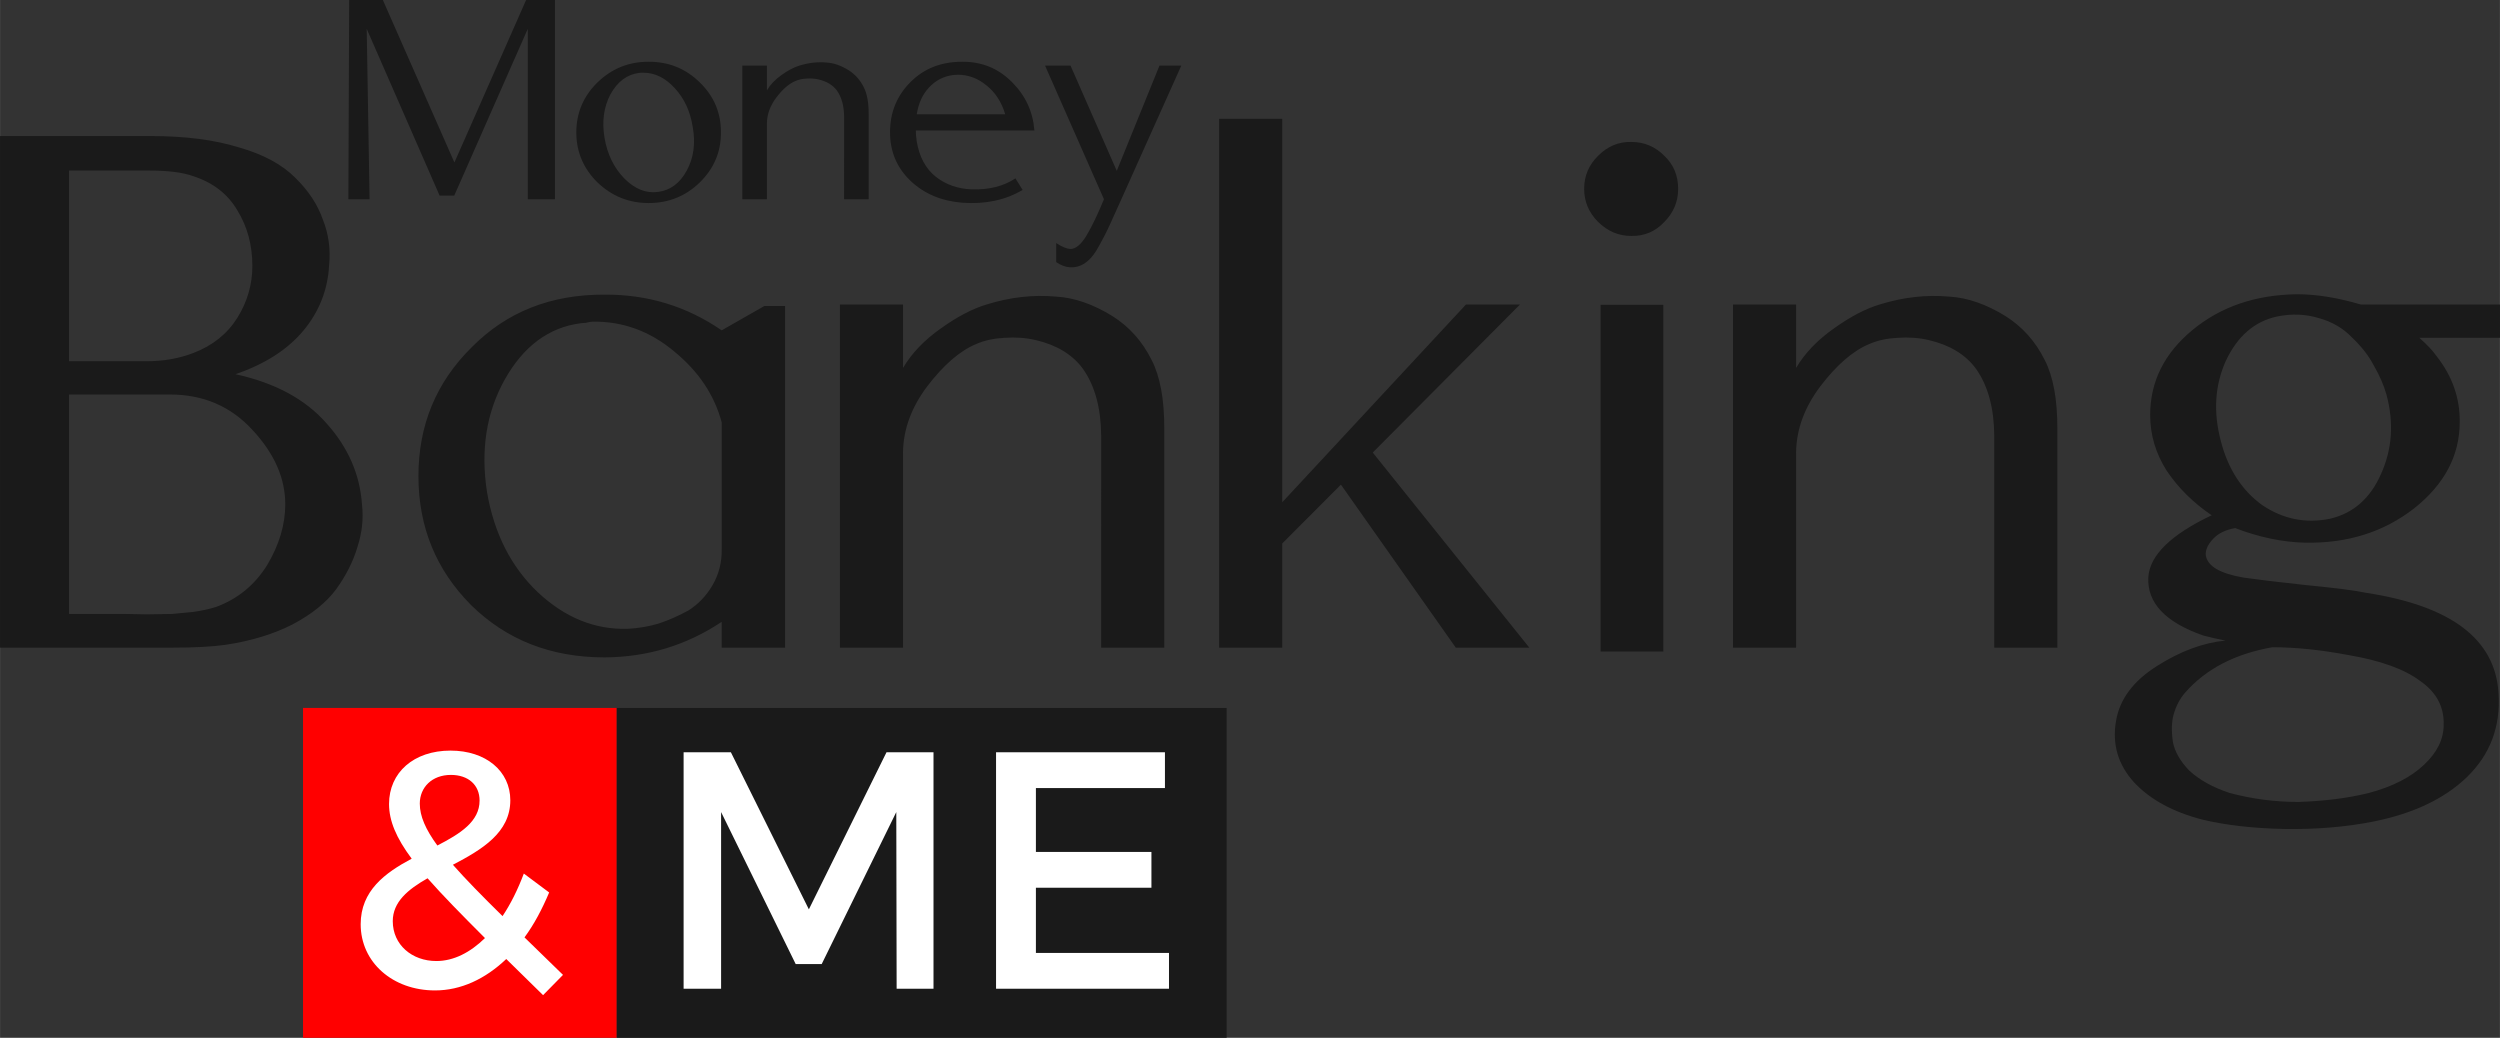
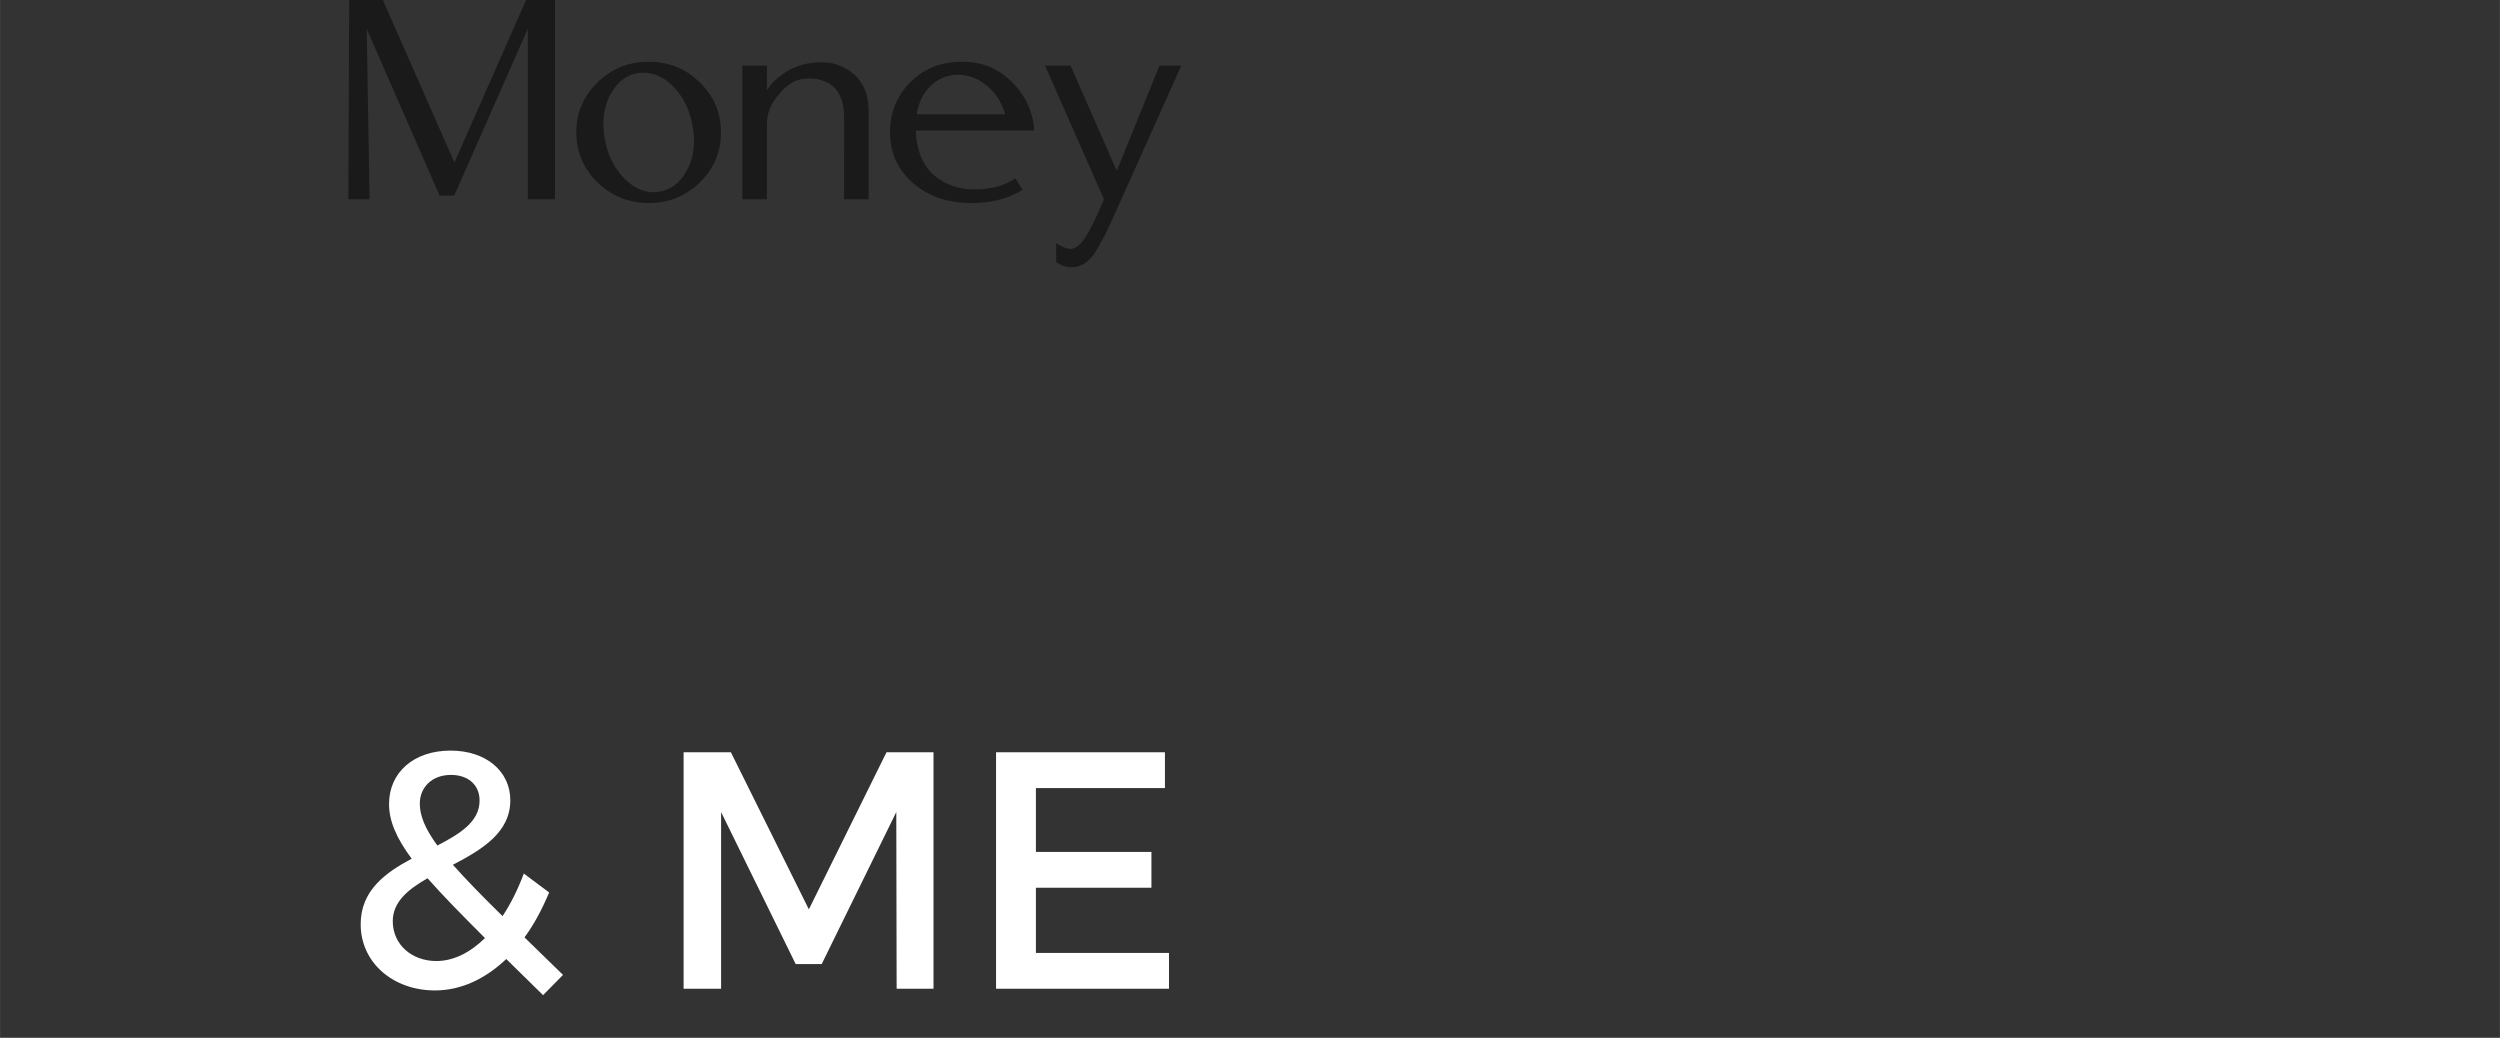
<svg xmlns="http://www.w3.org/2000/svg" xml:space="preserve" width="10.144in" height="4.211in" version="1.0" viewBox="0 0 1014399 421112.57" id="svg22" style="clip-rule:evenodd;fill-rule:evenodd;image-rendering:optimizeQuality;shape-rendering:geometricPrecision;text-rendering:geometricPrecision">
  <rect x="0" y="0" width="1014399" height="421112.57" fill="#333333" stroke="none" />
  <defs id="defs26" />
  <g id="Layer_x0020_2" transform="translate(-77274,-88826.413)">
    <path d="m 218938,88826 -317,80848 h 8601 l -1163,-69142 29584,67662 h 5938 l 29837,-67662 v 69142 h 11030 V 97912 88826 h -11706 l -29098,65929 -29034,-65929 z m 142255,33429 c -5726,-5621 -12636,-8410 -20729,-8368 -8009,-42 -14919,2747 -20751,8368 -5727,5600 -8600,12383 -8600,20308 0,7881 2873,14643 8600,20306 5832,5558 12742,8347 20751,8347 8093,0 15003,-2789 20729,-8347 5790,-5663 8643,-12425 8601,-20306 42,-7925 -2811,-14708 -8601,-20308 z m -22716,-3909 c 4586,0 8791,2113 12637,6318 3825,4163 6255,9382 7227,15658 1204,6614 401,12510 -2410,17708 -2768,5114 -6635,8009 -11643,8664 -4860,676 -9445,-1162 -13735,-5494 -4205,-4332 -6868,-9805 -7988,-16419 -1120,-6677 -317,-12573 2409,-17708 2896,-5198 6783,-8072 11644,-8664 422,-84 1035,-105 1859,-63 z m 81292,51328 h 9974 v -34677 c 0,-4564 -656,-8156 -1987,-10756 -1479,-2979 -3550,-5282 -6191,-6952 -3043,-1880 -6001,-2916 -8854,-3085 -3677,-338 -7354,85 -11073,1247 -2197,655 -4585,1902 -7184,3761 -2600,1818 -4607,3909 -6002,6255 0,-1162 0,-4500 0,-10016 h -9974 v 54223 h 9974 v -30831 c 42,-3634 1310,-7121 3825,-10460 2578,-3381 5156,-5620 7755,-6698 1310,-571 2790,-888 4459,-972 1775,-127 3423,0 4944,359 3339,782 5811,2303 7439,4522 1881,2641 2852,6149 2895,10523 z m 47989,-55787 c -8516,-42 -15532,2705 -21047,8241 -5536,5537 -8304,12320 -8304,20371 0,7797 2747,14348 8241,19631 5515,5283 12551,8262 21110,8959 9318,677 17475,-1056 24448,-5198 l -2916,-4691 c -4818,3212 -10755,4691 -17813,4459 -5579,-212 -10439,-1923 -14560,-5157 -4078,-3296 -6635,-8050 -7670,-14284 -254,-1817 -381,-3318 -381,-4459 h 37403 10713 c -591,-7649 -3613,-14179 -9108,-19631 -5494,-5536 -12192,-8283 -20116,-8241 z m -1860,5262 c 4289,0 8178,1458 11643,4332 3592,2852 6129,6762 7607,11706 h -35901 c 739,-4543 2409,-8178 5008,-10882 2641,-2853 5874,-4522 9720,-5029 867,-85 1501,-127 1923,-127 z m 35416,-3698 c 10481,23815 18447,41882 23899,54223 -2557,6191 -4923,11115 -7121,14791 -2176,3592 -4353,5389 -6509,5389 -1563,-84 -3486,-888 -5747,-2409 v 7734 c 1944,1331 3825,2028 5642,2113 4120,232 7649,-1986 10587,-6698 929,-1564 1944,-3382 3021,-5453 1120,-2134 1987,-3909 2600,-5324 655,-1395 1521,-3318 2599,-5748 1162,-2515 1817,-3994 1986,-4395 l 24322,-54223 h -8854 l -17328,42706 -18764,-42706 z" id="path3" style="fill:#1a1a1a" />
  </g>
  <g id="Layer_x0020_3" transform="translate(-77274,-88826.413)">
-     <path d="m 77274,144034 v 207590 h 69938 c 8898,0 16060,-380 21486,-1140 10471,-1573 19533,-4340 27183,-8247 7813,-4124 13781,-8898 17796,-14324 4015,-5589 6891,-11285 8573,-16983 1899,-5751 2550,-11502 1899,-17308 -814,-12208 -5588,-23168 -14324,-32934 -8573,-9821 -20889,-16494 -37004,-20021 11991,-4124 21107,-9984 27509,-17634 6457,-7759 9929,-16603 10472,-26532 651,-6620 -217,-12805 -2550,-18610 -2117,-6077 -5806,-11666 -11123,-16874 -5317,-5372 -12914,-9550 -22897,-12371 -9929,-3093 -21865,-4612 -35756,-4612 z m 27996,13998 h 32392 c 7651,0 13565,705 17851,2225 8139,2604 14161,7271 18068,13944 4069,6619 6077,14107 6077,22571 0,7434 -2008,14433 -6077,20998 -4124,6565 -10092,11340 -17959,14324 -5806,2225 -12100,3310 -18882,3310 h -31470 z m 0,90882 h 41019 c 13456,0 24579,4774 33369,14324 8898,9549 13347,19587 13347,30221 0,8248 -2441,16440 -7325,24633 -4991,8030 -11882,13727 -20672,16983 -2713,868 -5860,1573 -9386,2062 -3473,325 -6349,596 -8573,813 -2116,0 -5534,55 -10309,163 -4666,-108 -7542,-163 -8573,-163 h -22897 z m 290550,-35918 h -8410 l -17308,9874 c -14216,-9766 -30059,-14595 -47530,-14487 -21757,-108 -39716,7000 -53878,21324 -14432,14215 -21648,31632 -21648,52304 0,20564 7107,37980 21323,52304 14378,14162 32446,21269 54203,21269 17471,-108 33314,-4937 47530,-14432 v 10472 h 25718 z m -78023,6348 c 12154,-163 23223,3852 33044,12099 9874,8084 16276,17634 19261,28757 v 51381 c 108,5480 -1194,10472 -3853,14921 -2441,4124 -5642,7488 -9657,10038 -4070,2225 -8139,4015 -12262,5371 -4124,1194 -8193,1845 -12263,2062 -13456,434 -25664,-4558 -36678,-14921 -10797,-10309 -17634,-23819 -20509,-40530 -2659,-17091 -271,-32283 7162,-45631 7596,-13564 17904,-21214 30818,-22897 217,0 922,-54 2062,-163 1248,-325 2224,-487 2875,-487 z m 206288,132280 h 25609 v -89037 c 0,-11720 -1682,-20944 -5100,-27618 -3798,-7650 -9115,-13564 -15897,-17850 -7814,-4829 -15410,-7488 -22734,-7922 -9441,-868 -18882,218 -28431,3201 -5643,1683 -11775,4883 -18448,9658 -6674,4666 -11828,10038 -15409,16061 0,-2985 0,-11557 0,-25719 h -25610 v 139226 h 25610 v -79162 c 108,-9332 3364,-18285 9820,-26858 6620,-8681 13240,-14433 19913,-17200 3364,-1465 7162,-2278 11448,-2495 4558,-326 8790,0 12697,922 8573,2007 14921,5914 19099,11611 4828,6782 7324,15789 7433,27021 z m 73465,-214589 h -25610 v 214589 h 25610 v -42267 l 23819,-23874 46607,66141 h 29841 l -63535,-79162 59737,-60064 h -21919 l -74550,80248 z m 155122,15084 c -3744,-3799 -8247,-5698 -13510,-5698 -5101,-108 -9549,1736 -13347,5535 -3853,3743 -5752,8246 -5752,13510 0,5100 1845,9549 5589,13347 3906,3852 8409,5752 13510,5752 5263,108 9712,-1737 13347,-5589 3798,-3798 5697,-8302 5697,-13510 0,-5372 -1845,-9821 -5534,-13347 z m -489,60388 h -25446 v 140690 h 25446 z m 134288,139117 h 25609 v -89037 c 0,-11720 -1682,-20944 -5100,-27618 -3798,-7650 -9115,-13564 -15897,-17850 -7813,-4829 -15409,-7488 -22734,-7922 -9441,-868 -18882,218 -28431,3201 -5643,1683 -11774,4883 -18448,9658 -6674,4666 -11828,10038 -15409,16061 0,-2985 0,-11557 0,-25719 h -25609 v 139226 h 25609 v -79162 c 109,-9332 3364,-18285 9821,-26858 6619,-8681 13239,-14433 19912,-17200 3365,-1465 7163,-2278 11449,-2495 4557,-326 8789,0 12696,922 8573,2007 14921,5914 19099,11611 4829,6782 7325,15789 7433,27021 z m 122893,-143404 c -16873,217 -30981,5047 -42429,14487 -11448,9441 -17200,20944 -17200,34508 0,8031 2225,15572 6674,22571 4775,7108 10906,13131 18285,18123 -16495,7812 -25122,16222 -25718,25121 -543,10363 6890,18285 22246,23656 2875,760 5859,1465 9060,2062 -9006,868 -18285,4286 -27834,10363 -9549,6022 -15029,13402 -16548,22083 -1682,9549 759,17905 7324,25121 6566,6999 15789,11991 27672,15083 9332,2225 20347,3528 33043,3798 12967,218 25013,-759 36244,-2983 16114,-3202 28810,-9170 37980,-17960 9549,-9223 13836,-20618 12913,-34182 -1302,-21866 -19207,-35430 -53715,-40693 -4449,-977 -12804,-2008 -24958,-3201 -11666,-1248 -19967,-2279 -24796,-2984 -9441,-1628 -14541,-4558 -15300,-8953 -218,-2225 813,-4504 3038,-6836 2116,-2225 5100,-3636 8898,-4287 9766,3744 19207,5697 28323,5914 17145,326 31849,-4286 44165,-13835 12371,-9766 18610,-21486 18610,-35159 109,-9712 -3038,-18611 -9386,-26695 -1465,-2116 -3798,-4612 -6999,-7433 h 32717 v -13511 h -56428 c -9386,-2767 -18067,-4178 -25881,-4178 z m 36244,40694 c 3093,11448 2333,22245 -2224,32283 -4341,9875 -11231,15897 -20672,18122 -9875,2008 -19045,163 -27509,-5534 -8247,-5968 -13890,-14650 -16820,-26098 -3092,-11774 -2387,-22571 2062,-32446 4666,-9929 11557,-15952 20672,-17960 6023,-1248 11720,-1030 17146,652 5317,1465 9766,4069 13347,7813 3798,3581 6782,7379 8898,11448 2333,4015 4015,7922 5100,11720 z m -46281,102547 c 9441,0 19804,1085 31035,3201 12913,2224 22571,5697 28919,10471 6565,4558 9767,10472 9550,17797 0,5860 -2659,11231 -7976,16223 -5372,5100 -12859,8898 -22409,11448 -8572,2116 -18122,3310 -28593,3636 -9441,0 -18719,-1194 -27834,-3636 -6782,-2224 -12263,-5262 -16386,-9060 -3690,-3798 -5914,-7705 -6674,-11611 -651,-4558 -543,-8302 326,-11286 976,-3418 2495,-6294 4611,-8736 8465,-9658 20293,-15789 35431,-18447 z" id="path7" style="fill:#1a1a1a" />
-   </g>
+     </g>
  <g id="Layer_x0020_4" transform="translate(-77274,-88826.413)">
-     <path d="M 327444,376088 H 575002 V 509939 H 327444 Z" id="path11" style="fill:#1a1a1a" />
-   </g>
+     </g>
  <g id="Layer_x0020_5" transform="translate(-77274,-88826.413)">
-     <path d="M 200215,376088 H 327444 V 509939 H 200215 Z" id="path15" style="fill:#ff0000" />
-   </g>
+     </g>
  <g id="Layer_x0020_6" transform="translate(-77274,-88826.413)">
    <path d="m 297625,492630 8087,-8224 -15625,-15214 c 3837,-5209 7127,-11377 10005,-18230 l -10279,-7675 c -2468,6579 -5346,12335 -8635,17270 -8224,-8087 -14940,-14940 -20148,-20834 11787,-6167 23300,-13021 23300,-26179 0,-11787 -9868,-20148 -24260,-20148 -14940,0 -24946,8909 -24946,21656 0,6853 2878,13706 9183,22204 -10827,5757 -20696,13021 -20696,26590 0,15489 13021,26865 30154,26865 10554,0 20422,-4660 28920,-12747 z m -50028,-77715 c 0,-6579 4934,-11651 12610,-11651 7127,0 11650,4112 11650,10417 0,8498 -7812,13432 -17133,18230 -4797,-6580 -7127,-11925 -7127,-16996 z m 6716,63871 c -9869,0 -17681,-6579 -17681,-16173 0,-7813 6168,-12884 14118,-17407 6030,6853 13706,14666 23300,24260 -6031,5894 -12746,9320 -19737,9320 z m 201735,11240 v -95945 h -19075 l -31502,63734 -31638,-63734 h -19189 v 95945 h 15214 v -71685 l 30268,61679 h 10554 l 30268,-61679 137,71685 z m 93911,-81416 v -14529 h -68532 v 95945 h 70177 v -14529 h -54003 v -26454 h 46876 v -14528 h -46876 v -25905 z" id="path19" style="fill:#ffffff" />
  </g>
</svg>